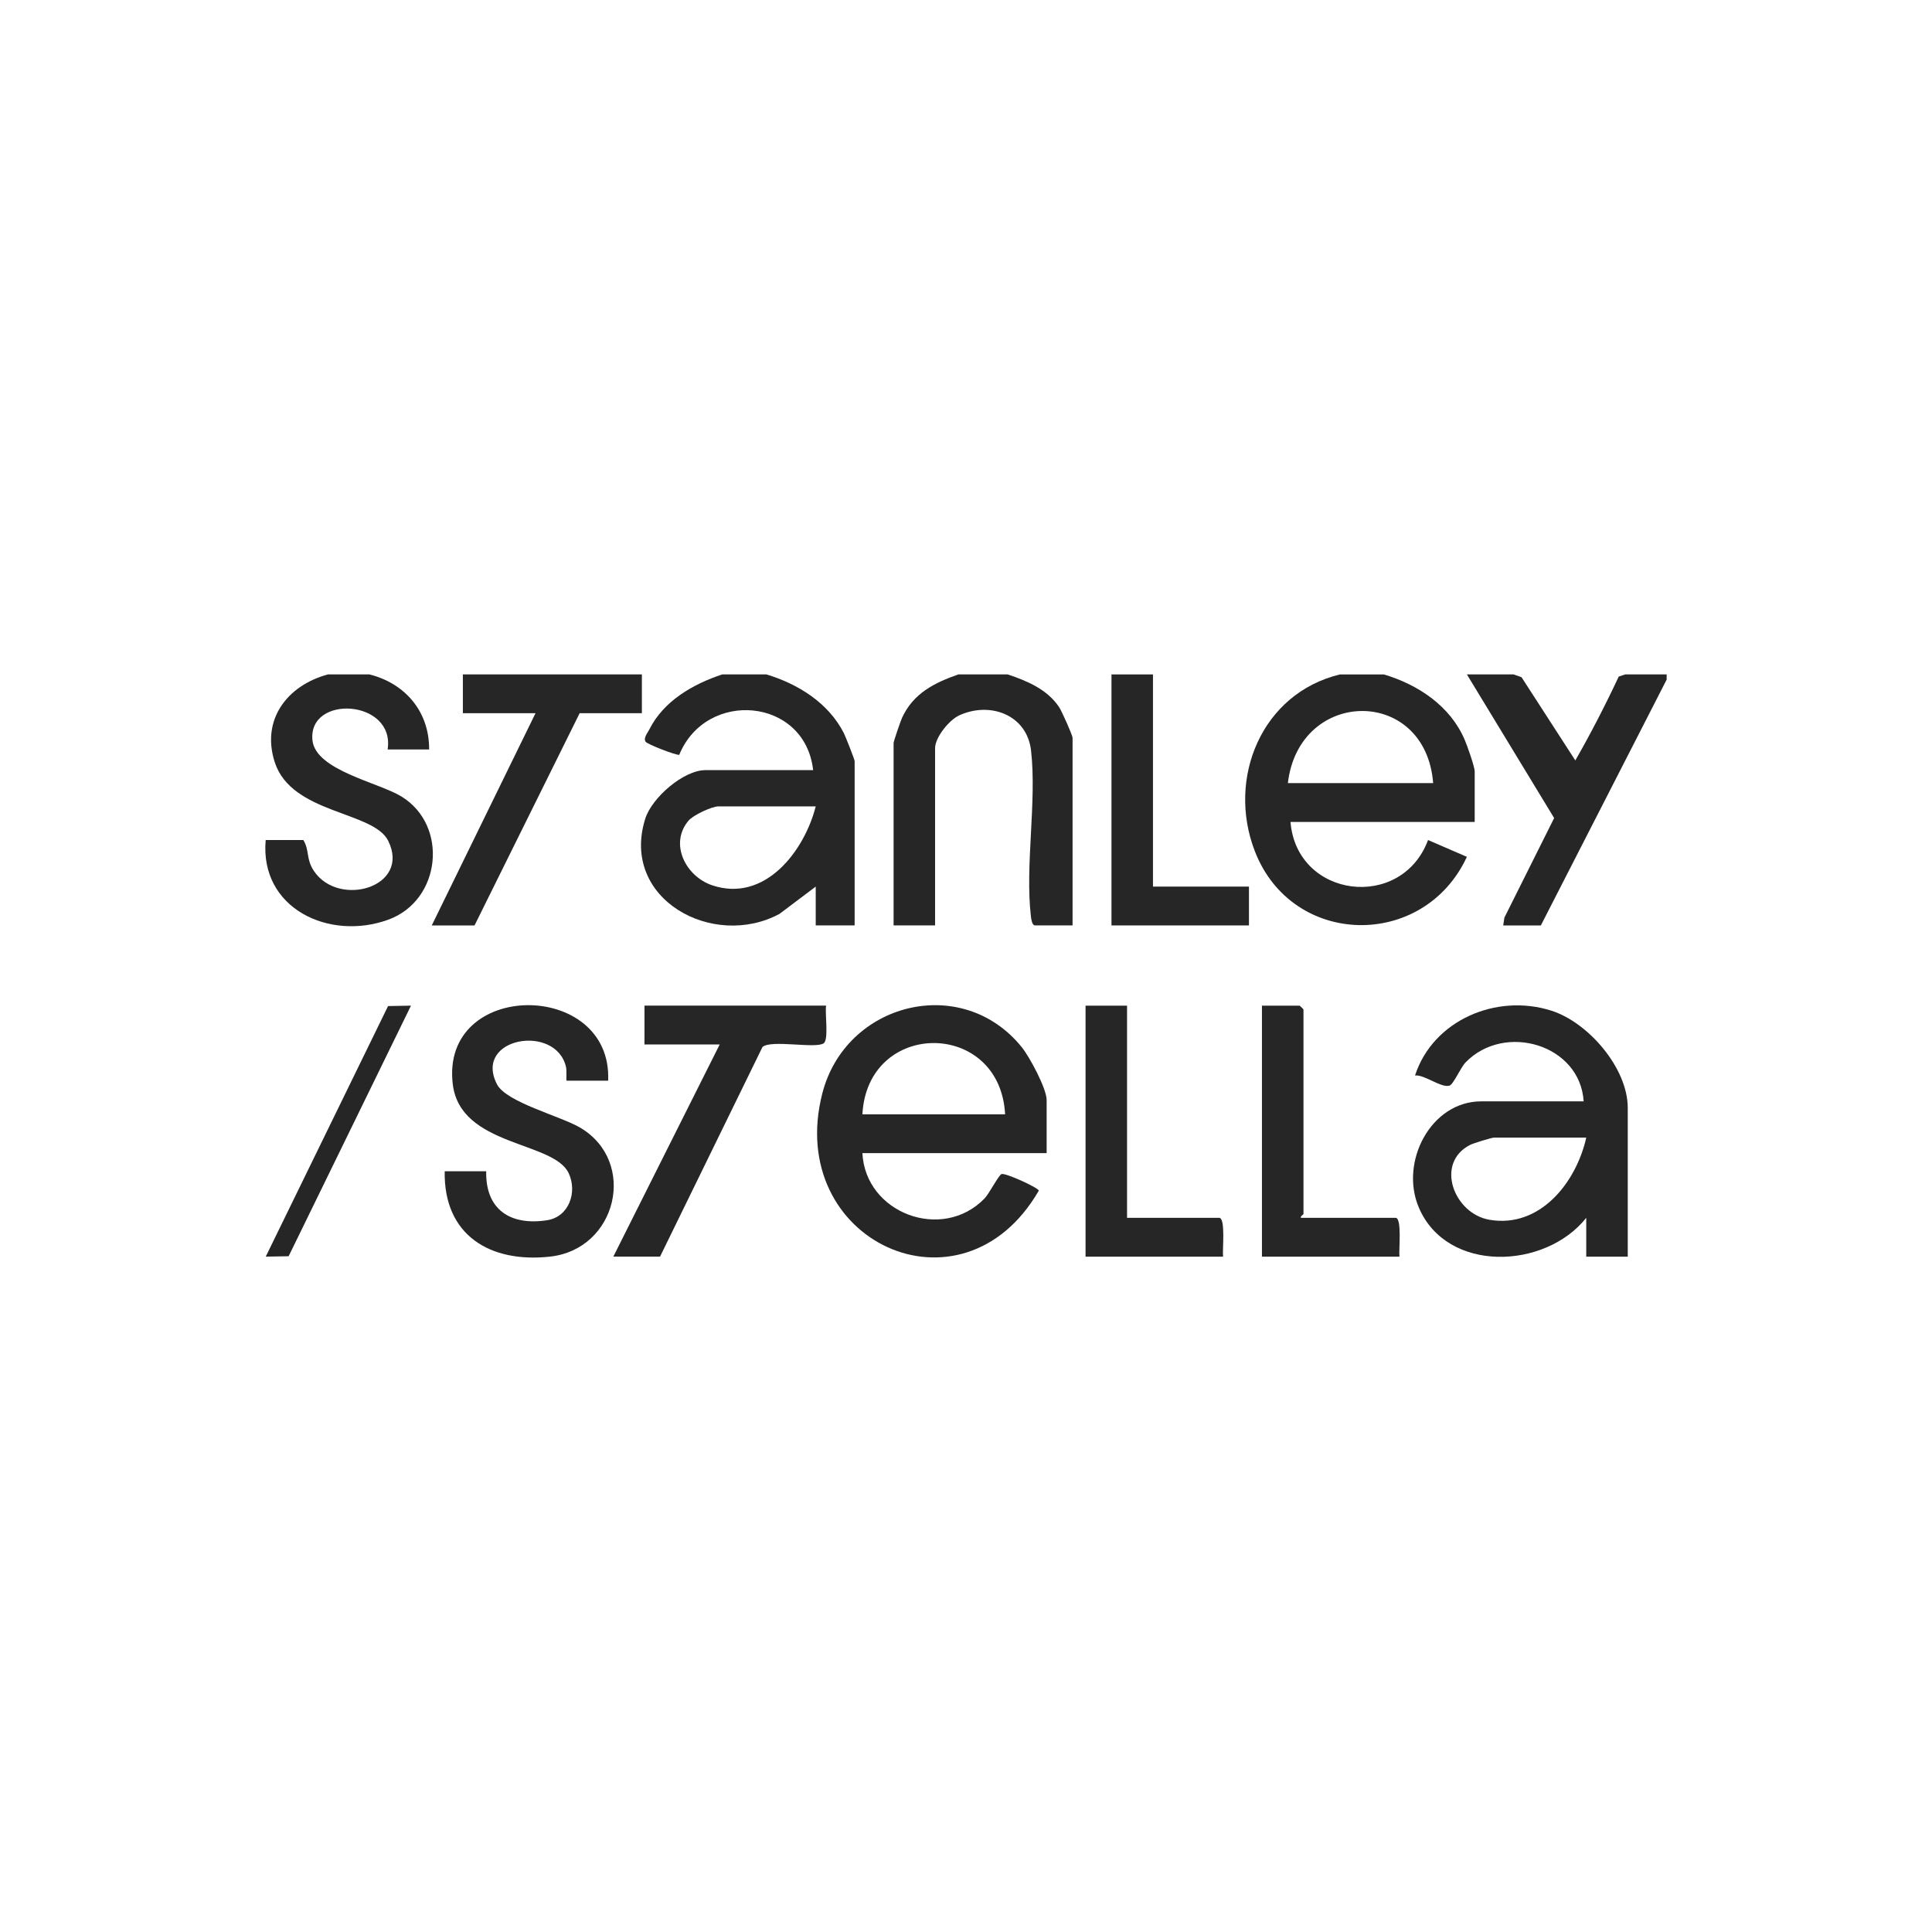
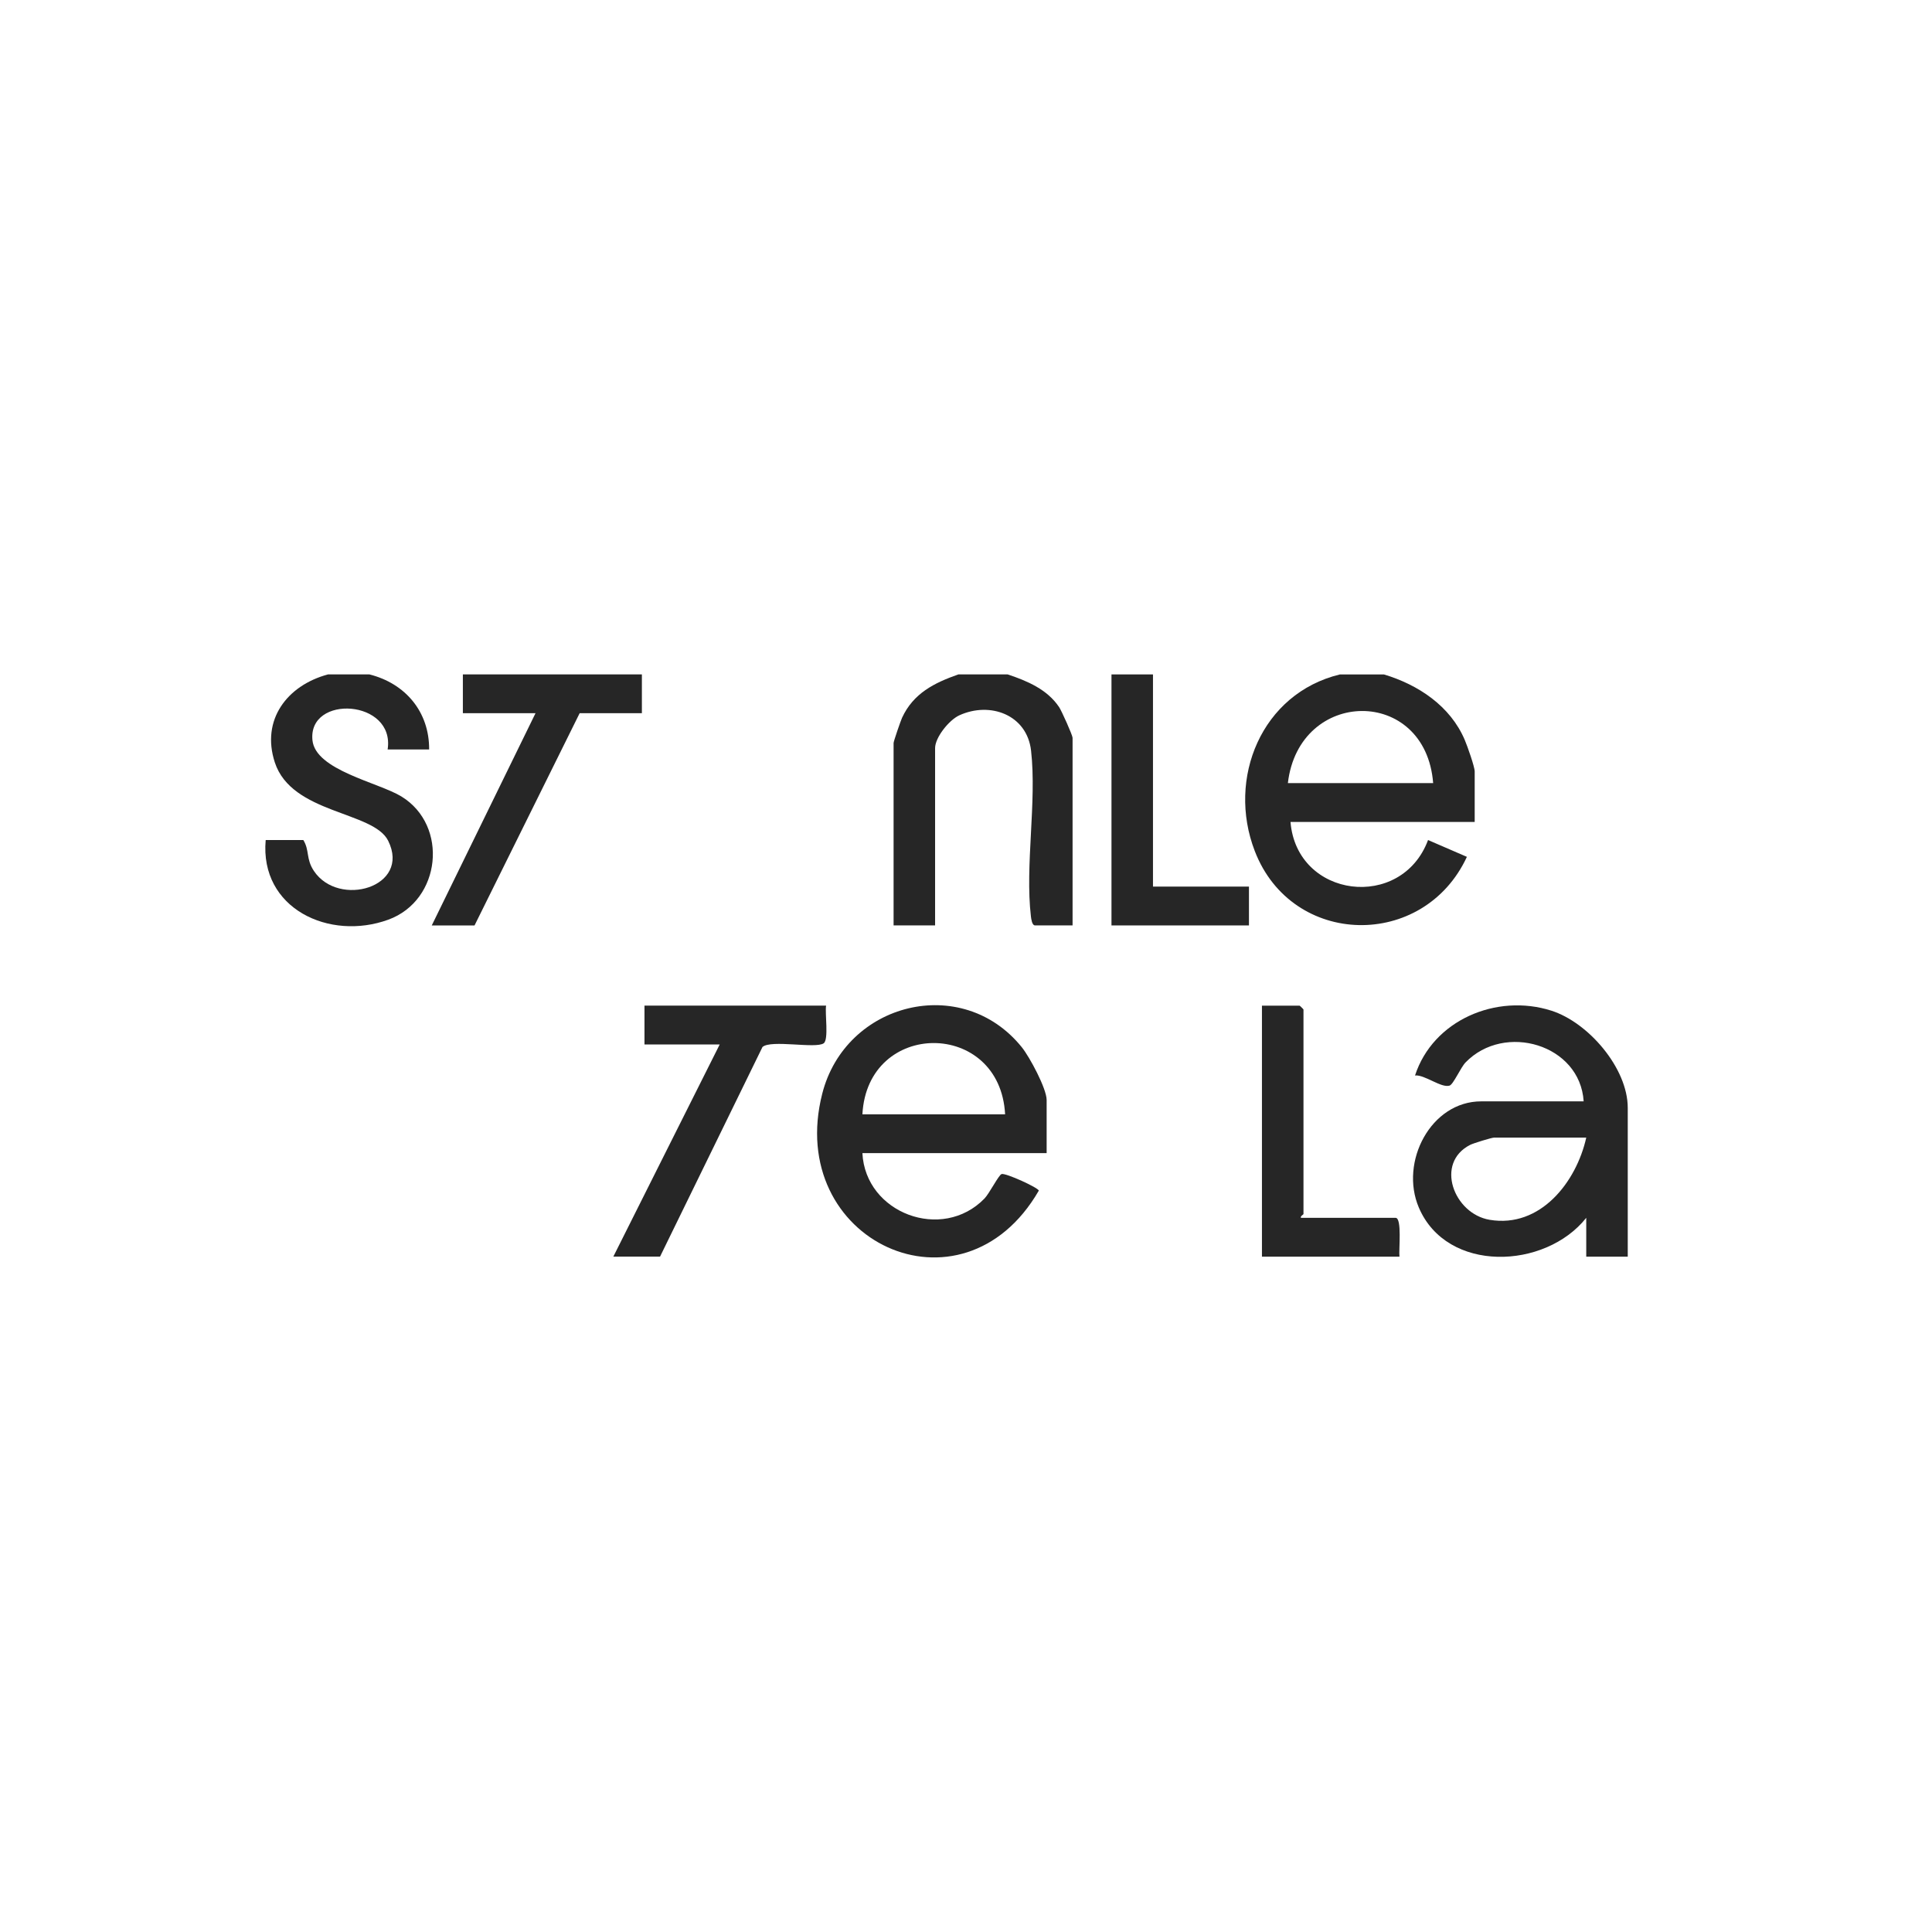
<svg xmlns="http://www.w3.org/2000/svg" id="Ebene_1" data-name="Ebene 1" viewBox="0 0 500 500">
  <defs>
    <style>
      .cls-1 {
        fill: #262626;
      }
    </style>
  </defs>
-   <path class="cls-1" d="M198.35,174.54c8.19,2.46,16.06,7.38,20.03,15.18.44.86,2.8,6.86,2.8,7.25v42.53h-10.07v-10.05l-9.37,7.06c-17.16,9.26-41.3-3.79-34.75-24.62,1.71-5.44,9.89-12.58,15.59-12.58h27.86c-2.1-18.84-27.71-20.98-34.65-3.96-.87.14-8.31-2.75-8.71-3.39-.63-.99.53-2.29.95-3.14,3.69-7.4,11.31-11.78,18.91-14.29h11.41ZM211.11,208.69h-25.18c-1.66,0-6.5,2.23-7.73,3.68-5.06,5.97-.76,14.41,6.07,16.73,13.59,4.61,23.86-8.72,26.84-20.41Z" />
  <path class="cls-1" d="M358.15,174.54c8.91,2.67,17.2,8.18,20.93,16.96.64,1.49,2.57,6.93,2.57,8.16v13.06h-47.67c1.63,19.79,28.74,23.1,35.6,4.68l10.05,4.35c-11.17,24.08-45.25,23.51-54.89-1.49-7.28-18.86,1.78-40.81,22-45.71h11.41ZM370.9,202.67c-1.96-25.09-34.71-24.68-37.6,0h37.6Z" />
  <path class="cls-1" d="M260.79,174.54c5.03,1.67,10.26,3.88,13.32,8.48.64.96,3.47,7.27,3.47,7.92v48.55h-9.74c-.74,0-.96-1.64-1.04-2.31-1.55-13.2,1.54-29.6.04-42.9-1.05-9.31-10.61-12.8-18.58-9.15-2.64,1.21-6.26,5.71-6.26,8.49v45.87h-10.74v-47.21c0-.43,1.82-5.7,2.19-6.52,2.93-6.33,8.3-9.02,14.59-11.23h12.76Z" />
  <g>
    <path class="cls-1" d="M95.62,174.54c9.3,2.34,15.5,9.68,15.44,19.42h-10.74c1.98-12.99-20.63-14.3-19.46-2.41.76,7.8,17.07,10.93,23.03,14.58,12.27,7.52,10.28,26.89-3.39,31.88-15.23,5.56-33.33-2.86-31.74-20.61h9.74c1.66,2.7.63,4.83,2.73,7.99,6.41,9.63,25.18,4.22,19.23-7.8-3.8-7.68-24.97-6.9-29.34-20.29-3.6-11.02,3.2-19.93,13.76-22.76h10.74Z" />
    <polygon class="cls-1" points="166.12 174.54 166.12 184.58 150.01 184.58 122.81 239.5 111.74 239.5 138.59 184.58 119.79 184.58 119.79 174.54 166.12 174.54" />
  </g>
-   <path class="cls-1" d="M391.72,174.54l2.05.72,13.92,21.54c3.94-6.88,7.68-14.11,11.24-21.71l1.66-.55h10.74v1.34l-32.56,63.62h-9.74l.31-2.03,12.87-25.76-22.58-37.17h12.09Z" />
  <polygon class="cls-1" points="298.39 174.54 298.39 229.45 323.23 229.45 323.23 239.5 287.65 239.5 287.65 174.54 298.39 174.54" />
  <g>
    <g>
-       <path class="cls-1" d="M291.68,260.26v54.91h23.84c1.72,0,.79,8.41,1.01,10.05h-35.59v-64.96h10.74Z" />
      <path class="cls-1" d="M336.66,315.17h24.51c1.72,0,.79,8.41,1.01,10.05h-35.59v-64.96h9.74c.07,0,1.01.93,1.01,1v52.91c0,.2-.85.51-.67,1Z" />
    </g>
    <path class="cls-1" d="M421.26,325.22h-10.74v-10.05c-10.65,13.42-36.08,14.37-43.33-2.66-5.03-11.82,3.12-27.48,16.14-27.48h26.52c-.93-14.75-20.5-20.48-30.57-10.07-1.25,1.29-3.15,5.67-4.12,5.99-2.15.7-6.45-2.86-8.95-2.62,4.64-14.28,21.03-21.31,35.28-16.77,9.57,3.05,19.77,14.86,19.77,25.15v38.51ZM410.52,294.41h-23.84c-.64,0-5.34,1.45-6.18,1.87-9.23,4.67-4.27,17.83,5,19.4,13.13,2.23,22.46-9.76,25.02-21.27Z" />
  </g>
-   <polygon class="cls-1" points="106.36 260.26 74.7 325.11 68.77 325.22 100.43 260.37 106.36 260.26" />
  <path class="cls-1" d="M270.86,298.43h-47.67c.76,15.56,20.64,23.02,31.59,11.75,1.26-1.29,3.69-6.12,4.44-6.34,1.08-.31,9.61,3.59,9.62,4.3-19.86,34.36-65.78,13.06-56.04-25.11,6.02-23.62,36.14-31.21,51.64-12.01,2.03,2.52,6.43,10.71,6.43,13.67v13.73ZM260.12,288.39c-1.3-24.6-35.63-24.6-36.93,0h36.93Z" />
  <g>
-     <path class="cls-1" d="M157.39,279.68h-10.74c-.18,0,.06-2.58-.16-3.52-2.58-11.34-24.08-7.68-17.88,4.44,2.41,4.71,16.55,8.26,21.6,11.27,14.81,8.83,9.5,31.46-7.92,33.35-15.5,1.68-27.51-5.58-27.2-22.1h10.74c-.23,9.89,6.22,14.14,15.74,12.68,5.71-.88,7.9-7.3,5.6-12.19-3.92-8.33-28.03-6.84-29.99-23-3.28-27.15,41.33-27.13,40.21-.93Z" />
    <path class="cls-1" d="M213.79,260.26c-.33,1.98.74,8.8-.63,9.75-2.09,1.45-13.62-1.01-15.83.95l-26.51,54.25h-12.09l27.53-54.91h-19.47v-10.05h47Z" />
  </g>
</svg>